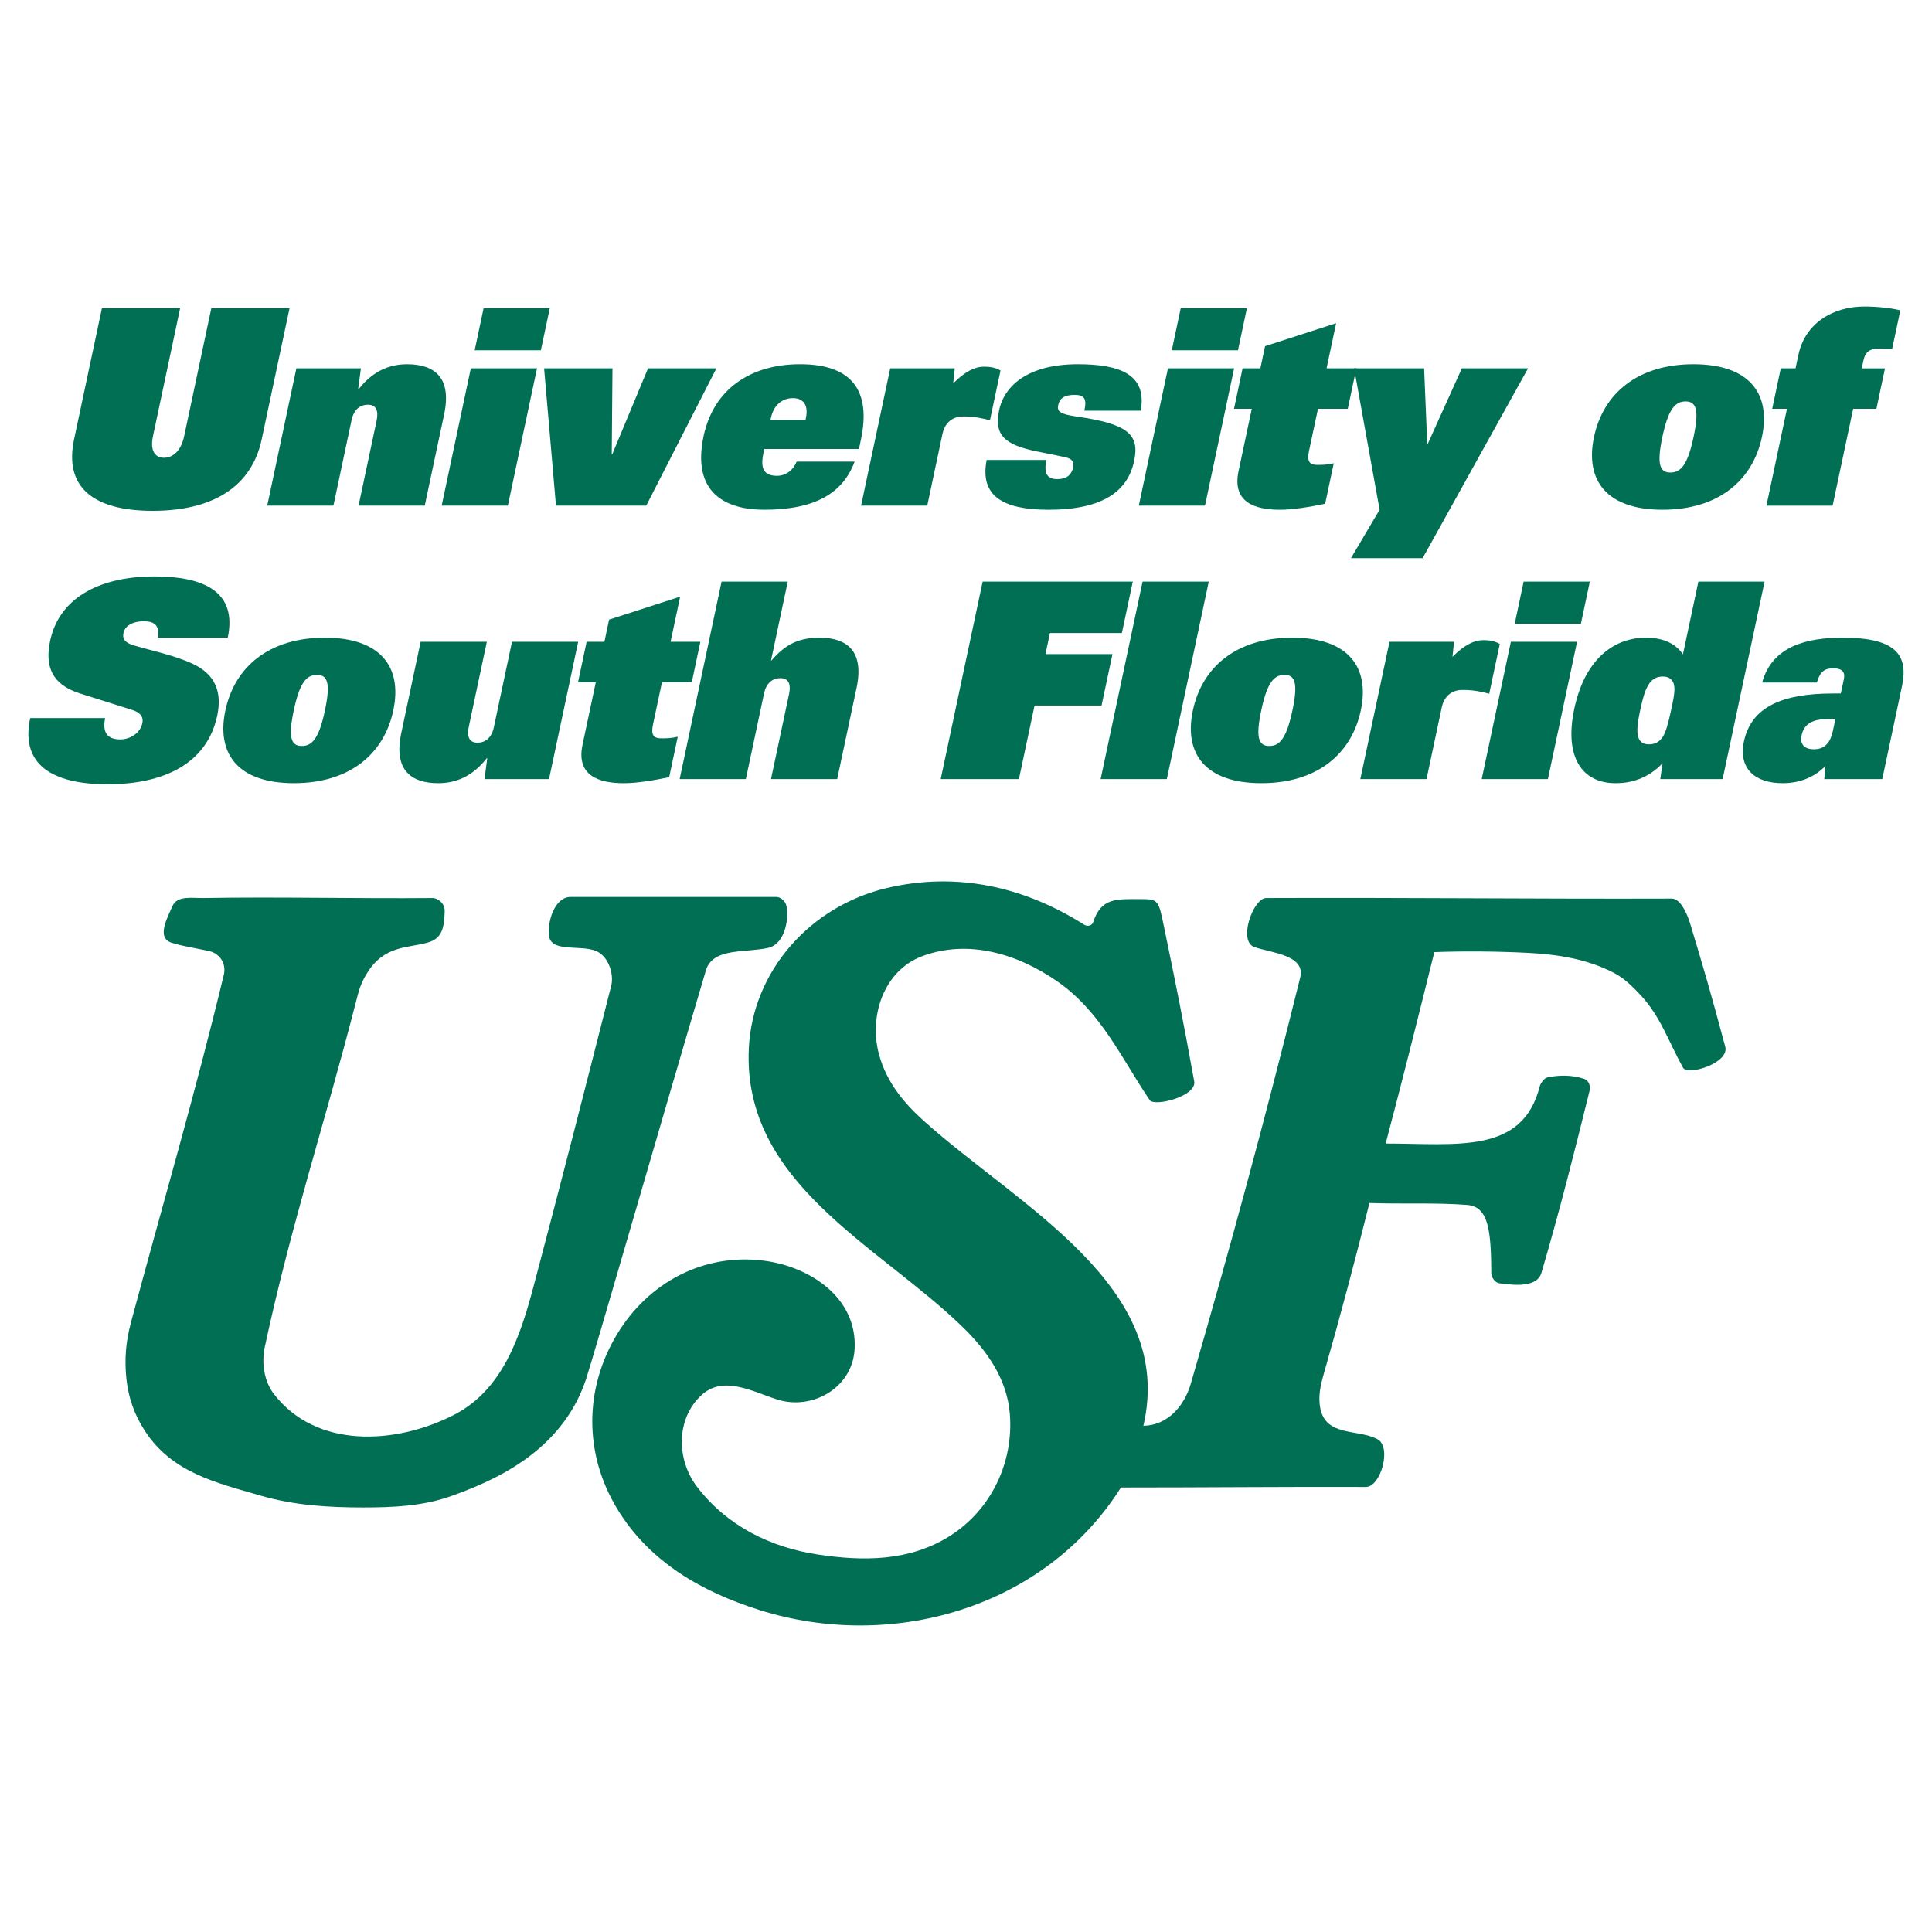
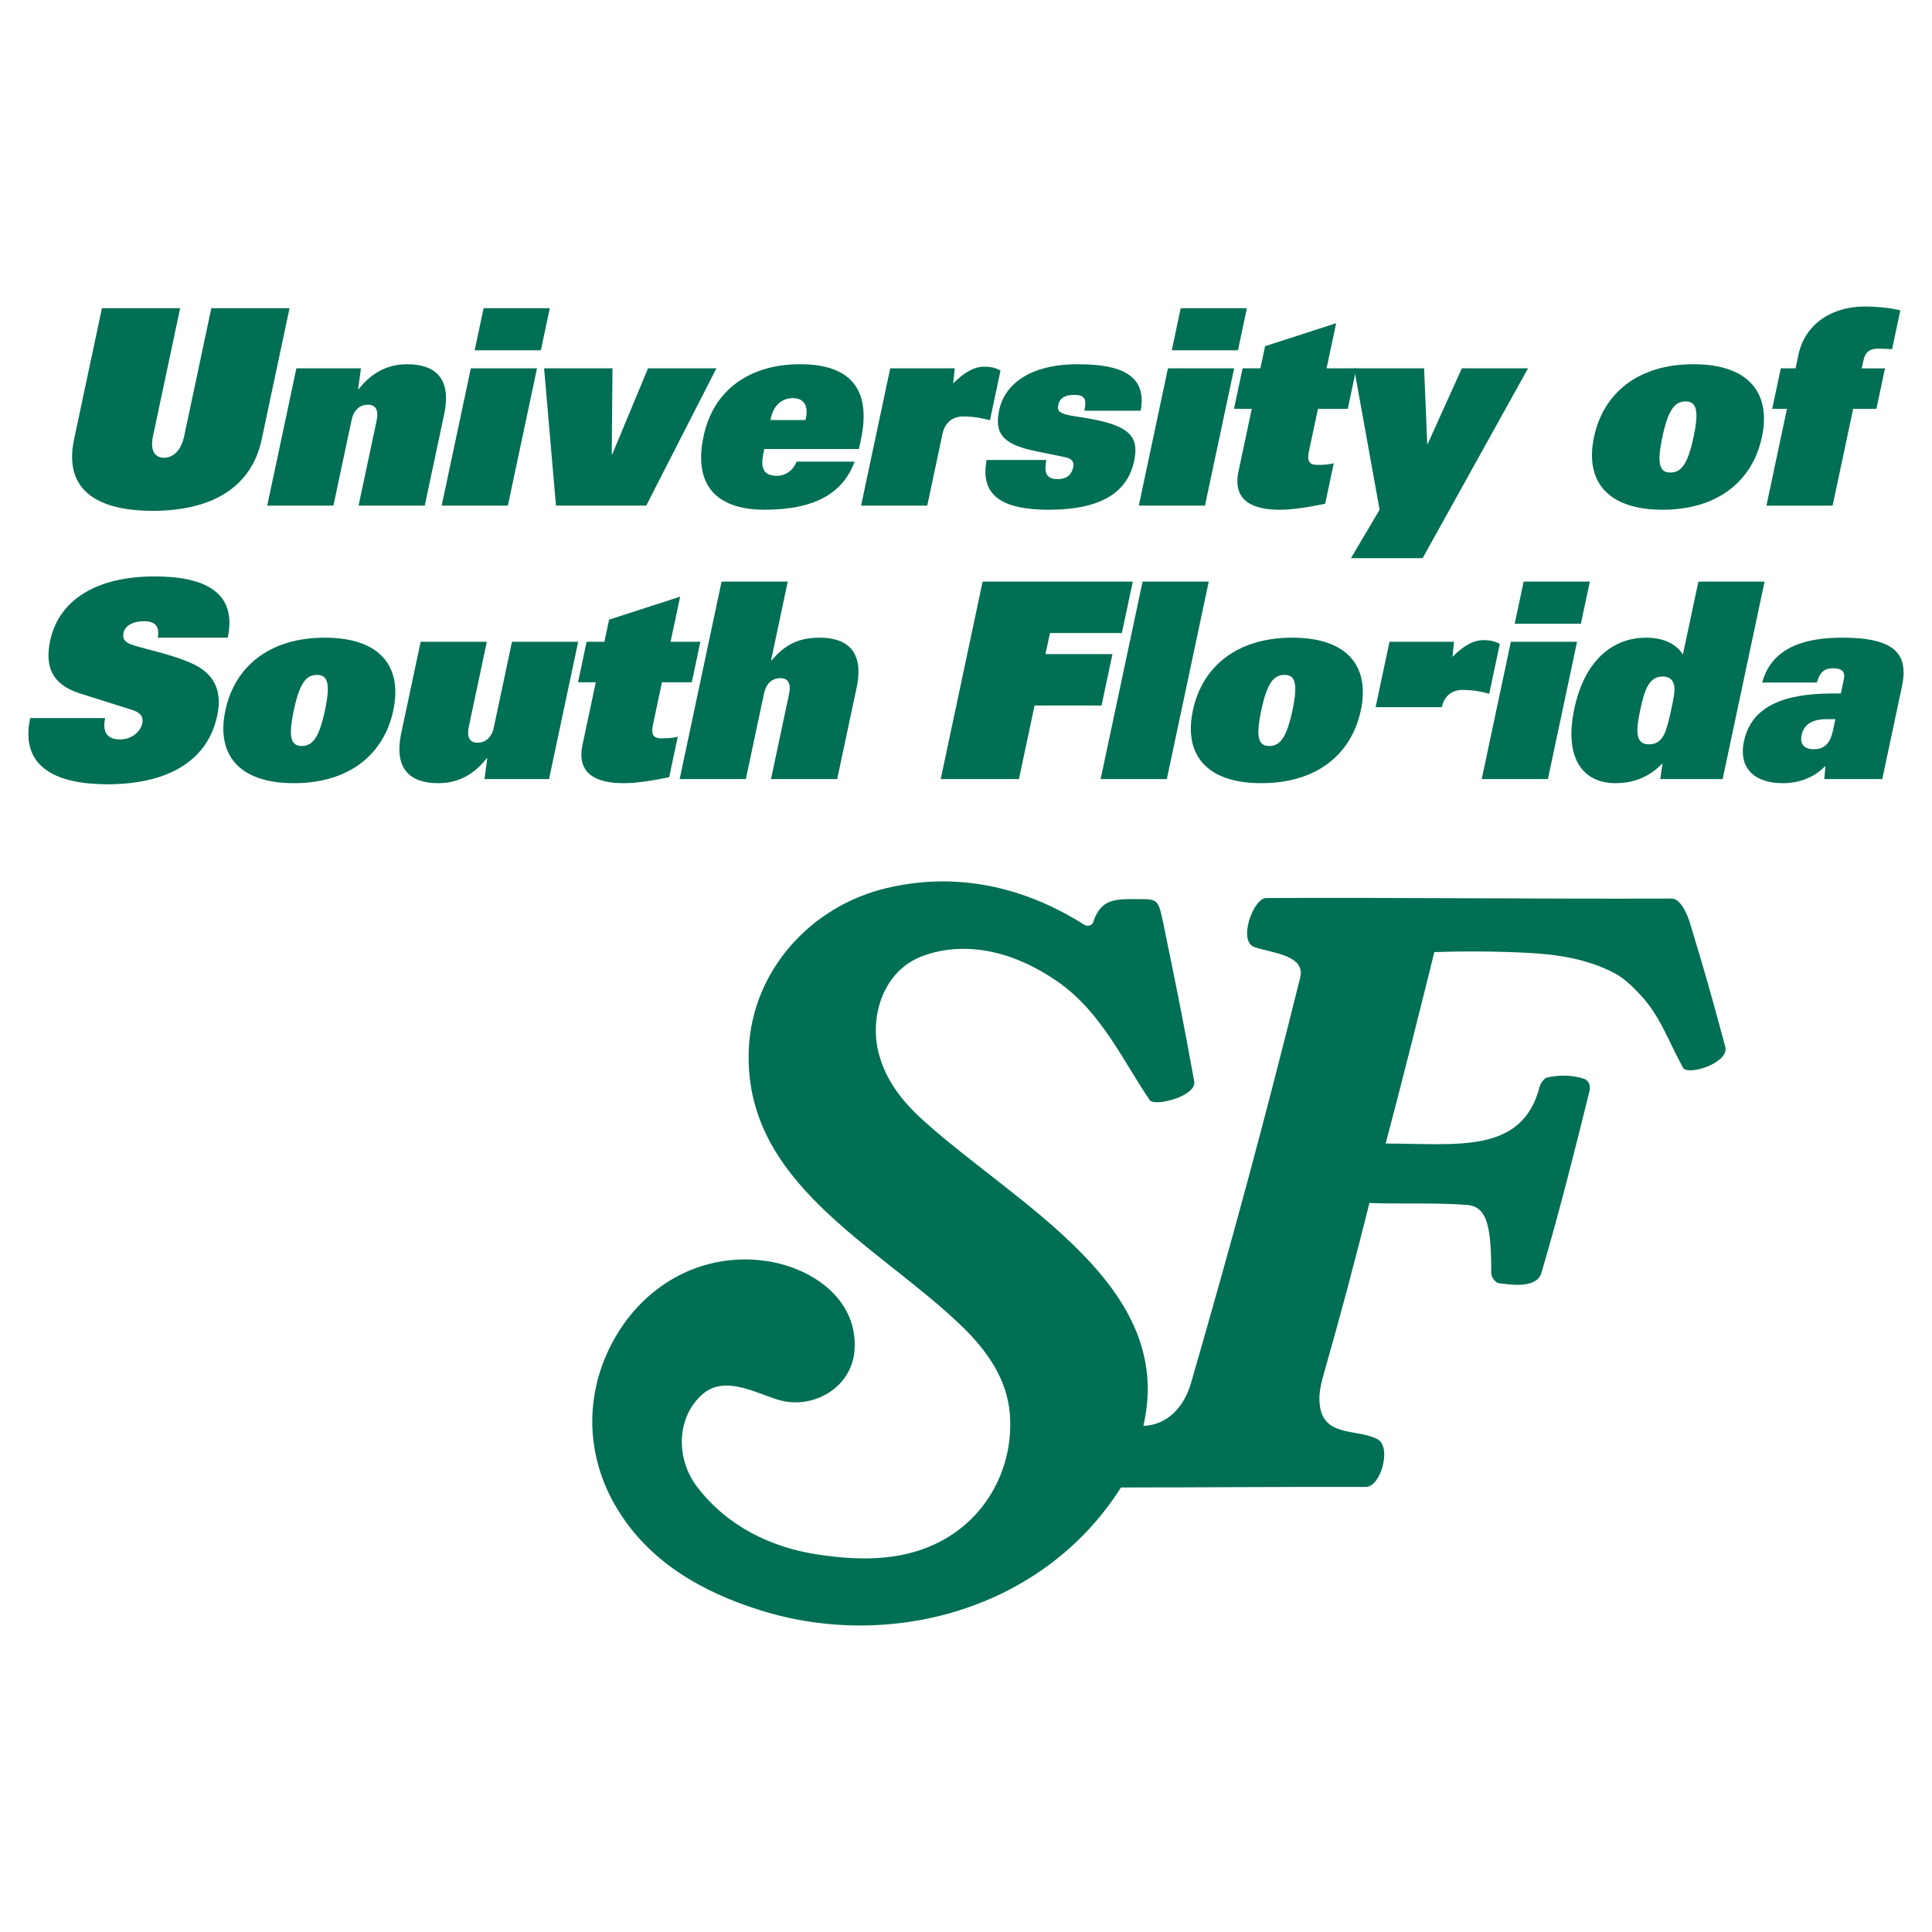
<svg xmlns="http://www.w3.org/2000/svg" version="1.0" id="Layer_1" x="0px" y="0px" width="192.756px" height="192.756px" viewBox="0 0 192.756 192.756" enable-background="new 0 0 192.756 192.756" xml:space="preserve">
  <g>
    <polygon fill-rule="evenodd" clip-rule="evenodd" fill="#FFFFFF" points="0,0 192.756,0 192.756,192.756 0,192.756 0,0  " />
    <path fill-rule="evenodd" clip-rule="evenodd" fill="#006F53" d="M26.108,43.843c-1.009,4.748-4.924,7.122-10.872,7.122   s-8.855-2.374-7.847-7.122l2.781-13.097h7.804l-2.711,12.77c-0.33,1.555,0.279,2.155,1.098,2.155s1.683-0.6,2.013-2.155   l2.711-12.77h7.804L26.108,43.843L26.108,43.843z" />
    <path fill-rule="evenodd" clip-rule="evenodd" fill="#006F53" d="M29.57,36.749h6.439l-0.276,2.074h0.054   c1.537-1.965,3.284-2.483,4.839-2.483c2.756,0,4.458,1.365,3.688,4.993l-1.935,9.114h-6.604l1.802-8.486   c0.214-1.01-0.073-1.583-0.864-1.583c-0.737,0-1.403,0.437-1.634,1.528l-1.813,8.541h-6.604L29.57,36.749L29.57,36.749z" />
    <path fill-rule="evenodd" clip-rule="evenodd" fill="#006F53" d="M46.975,36.749h6.603l-2.909,13.698h-6.603L46.975,36.749   L46.975,36.749z M48.25,30.746h6.604l-0.893,4.202h-6.603L48.25,30.746L48.25,30.746z" />
    <polygon fill-rule="evenodd" clip-rule="evenodd" fill="#006F53" points="54.285,36.749 61.107,36.749 61.034,45.316    61.089,45.316 64.654,36.749 71.476,36.749 64.475,50.447 55.47,50.447 54.285,36.749  " />
    <path fill-rule="evenodd" clip-rule="evenodd" fill="#006F53" d="M85.266,46.054c-1.152,3.11-3.885,4.802-9.015,4.802   c-4.011,0-7.23-1.801-6.054-7.34c1.002-4.721,4.716-7.177,9.628-7.177c5.185,0,7.105,2.647,6.069,7.531l-0.197,0.928h-9.441   l-0.087,0.41c-0.336,1.583,0.065,2.265,1.375,2.265c0.737,0,1.539-0.437,1.938-1.418H85.266L85.266,46.054z M80.362,41.906   l0.041-0.191c0.278-1.31-0.259-1.992-1.296-1.992c-1.064,0-1.919,0.682-2.197,1.992l-0.041,0.191H80.362L80.362,41.906z" />
    <path fill-rule="evenodd" clip-rule="evenodd" fill="#006F53" d="M88.818,36.749h6.439l-0.155,1.5   c1.216-1.228,2.209-1.664,3.055-1.664c0.546,0,1.107,0.055,1.665,0.382l-1.055,4.966c-0.724-0.191-1.501-0.382-2.674-0.382   c-1.255,0-1.871,0.847-2.057,1.72l-1.523,7.176H85.91L88.818,36.749L88.818,36.749z" />
    <path fill-rule="evenodd" clip-rule="evenodd" fill="#006F53" d="M108.188,40.979c0.146-0.683,0.117-1.064-0.056-1.283   c-0.172-0.218-0.481-0.3-0.918-0.3c-1.092,0-1.506,0.41-1.634,1.01c-0.128,0.601,0.082,0.9,1.776,1.146   c5.165,0.737,6.363,1.774,5.796,4.448c-0.632,2.974-3.078,4.857-8.536,4.857c-4.447,0-6.897-1.31-6.176-4.966h5.948   c-0.135,0.764-0.098,1.228,0.091,1.5c0.209,0.3,0.54,0.409,1.005,0.409c1.036,0,1.446-0.518,1.585-1.173   c0.088-0.409,0.017-0.846-0.794-1.01c-0.393-0.083-0.888-0.191-2.799-0.573c-3.217-0.655-4.324-1.61-3.791-4.121   s2.965-4.584,7.85-4.584c4.229,0,6.929,1.037,6.273,4.639H108.188L108.188,40.979z" />
    <path fill-rule="evenodd" clip-rule="evenodd" fill="#006F53" d="M116.526,36.749h6.604l-2.908,13.698h-6.604L116.526,36.749   L116.526,36.749z M117.801,30.746h6.604l-0.893,4.202h-6.603L117.801,30.746L117.801,30.746z" />
    <path fill-rule="evenodd" clip-rule="evenodd" fill="#006F53" d="M124.89,40.788h-1.774l0.857-4.039h1.774l0.47-2.21l7.09-2.292   l-0.956,4.502h2.974l-0.857,4.039h-2.974l-0.893,4.202c-0.221,1.037,0.031,1.391,0.823,1.391c0.464,0,1.01,0,1.645-0.163   l-0.857,4.039c-1.57,0.327-3.211,0.6-4.521,0.6c-2.564,0-4.771-0.792-4.122-3.848L124.89,40.788L124.89,40.788z" />
    <polygon fill-rule="evenodd" clip-rule="evenodd" fill="#006F53" points="137.643,50.856 135.098,36.749 142.084,36.749    142.395,44.28 142.449,44.28 145.85,36.749 152.453,36.749 141.938,55.686 134.788,55.686 137.643,50.856  " />
    <path fill-rule="evenodd" clip-rule="evenodd" fill="#006F53" d="M168.954,36.339c5.565,0,7.757,2.92,6.836,7.258   c-0.922,4.339-4.353,7.259-9.919,7.259s-7.758-2.92-6.836-7.259C159.956,39.259,163.387,36.339,168.954,36.339L168.954,36.339z    M166.659,47.145c1.064,0,1.729-0.818,2.309-3.548c0.579-2.728,0.262-3.547-0.802-3.547c-1.065,0-1.73,0.819-2.31,3.547   C165.277,46.327,165.595,47.145,166.659,47.145L166.659,47.145z" />
    <path fill-rule="evenodd" clip-rule="evenodd" fill="#006F53" d="M178.286,40.788h-1.473l0.857-4.039h1.473l0.29-1.365   c0.666-3.138,3.449-4.802,6.56-4.802c1.255,0,2.645,0.137,3.603,0.382l-0.823,3.875c-0.458-0.027-0.943-0.054-1.407-0.054   c-0.846,0-1.282,0.381-1.449,1.173l-0.169,0.792h2.319l-0.857,4.039h-2.319l-2.051,9.659h-6.603L178.286,40.788L178.286,40.788z" />
    <path fill-rule="evenodd" clip-rule="evenodd" fill="#006F53" d="M15.738,63.621c0.233-1.228-0.362-1.637-1.372-1.637   c-1.255,0-1.917,0.546-2.044,1.146c-0.151,0.709,0.249,1.01,1.016,1.255c1.408,0.437,4.048,0.983,5.861,1.829   c2.263,1.036,2.978,2.811,2.474,5.184c-1.026,4.83-5.383,6.849-10.95,6.849c-4.748,0-8.801-1.473-7.712-6.603h7.477   c-0.115,0.545-0.123,1.091,0.091,1.5c0.218,0.382,0.658,0.628,1.395,0.628c1.146,0,2.039-0.737,2.225-1.61   c0.156-0.737-0.335-1.119-1.026-1.337L7.98,69.188c-2.837-0.901-3.513-2.729-2.975-5.267c0.869-4.093,4.663-6.412,10.421-6.412   c4.912,0,8.271,1.527,7.297,6.112H15.738L15.738,63.621z" />
    <path fill-rule="evenodd" clip-rule="evenodd" fill="#006F53" d="M32.405,63.621c5.566,0,7.757,2.919,6.835,7.258   c-0.921,4.339-4.351,7.259-9.918,7.259s-7.757-2.92-6.836-7.259C23.408,66.541,26.838,63.621,32.405,63.621L32.405,63.621z    M30.111,74.427c1.063,0,1.729-0.818,2.308-3.547c0.58-2.729,0.262-3.547-0.802-3.547c-1.064,0-1.729,0.818-2.308,3.547   C28.729,73.608,29.047,74.427,30.111,74.427L30.111,74.427z" />
    <path fill-rule="evenodd" clip-rule="evenodd" fill="#006F53" d="M54.777,77.728h-6.439l0.276-2.073h-0.055   c-1.535,1.965-3.283,2.483-4.838,2.483c-2.756,0-4.458-1.364-3.688-4.994l1.935-9.113h6.604l-1.802,8.486   c-0.214,1.009,0.073,1.583,0.864,1.583c0.737,0,1.403-0.437,1.634-1.528l1.814-8.541h6.603L54.777,77.728L54.777,77.728z" />
    <path fill-rule="evenodd" clip-rule="evenodd" fill="#006F53" d="M59.443,68.069H57.67l0.857-4.038h1.774l0.469-2.211l7.089-2.292   l-0.956,4.503h2.974l-0.857,4.038h-2.975l-0.892,4.202c-0.22,1.037,0.032,1.392,0.823,1.392c0.464,0,1.01,0,1.645-0.164   l-0.857,4.039c-1.57,0.327-3.211,0.601-4.521,0.601c-2.565,0-4.771-0.792-4.122-3.848L59.443,68.069L59.443,68.069z" />
    <path fill-rule="evenodd" clip-rule="evenodd" fill="#006F53" d="M71.991,58.027h6.604l-1.668,7.859h0.055   c1.268-1.474,2.554-2.265,4.792-2.265c2.756,0,4.458,1.365,3.688,4.994l-1.936,9.113h-6.603l1.802-8.486   c0.215-1.009-0.073-1.583-0.864-1.583c-0.737,0-1.403,0.437-1.634,1.528l-1.813,8.54h-6.604L71.991,58.027L71.991,58.027z" />
    <polygon fill-rule="evenodd" clip-rule="evenodd" fill="#006F53" points="98.038,58.027 113.019,58.027 111.93,63.157    104.753,63.157 104.307,65.258 110.992,65.258 109.903,70.388 103.218,70.388 101.659,77.728 93.855,77.728 98.038,58.027  " />
    <polygon fill-rule="evenodd" clip-rule="evenodd" fill="#006F53" points="113.994,58.027 120.598,58.027 116.415,77.728    109.811,77.728 113.994,58.027  " />
    <path fill-rule="evenodd" clip-rule="evenodd" fill="#006F53" d="M128.931,63.621c5.566,0,7.757,2.919,6.837,7.258   c-0.922,4.339-4.353,7.259-9.919,7.259s-7.757-2.92-6.836-7.259S123.364,63.621,128.931,63.621L128.931,63.621z M126.637,74.427   c1.063,0,1.729-0.818,2.309-3.547c0.579-2.729,0.262-3.547-0.803-3.547s-1.729,0.818-2.308,3.547   C125.255,73.608,125.572,74.427,126.637,74.427L126.637,74.427z" />
-     <path fill-rule="evenodd" clip-rule="evenodd" fill="#006F53" d="M138.631,64.031h6.439l-0.155,1.501   c1.216-1.228,2.209-1.665,3.055-1.665c0.546,0,1.107,0.055,1.665,0.382l-1.055,4.967c-0.723-0.191-1.501-0.382-2.674-0.382   c-1.255,0-1.871,0.846-2.058,1.719l-1.523,7.176h-6.604L138.631,64.031L138.631,64.031z" />
+     <path fill-rule="evenodd" clip-rule="evenodd" fill="#006F53" d="M138.631,64.031h6.439l-0.155,1.501   c1.216-1.228,2.209-1.665,3.055-1.665c0.546,0,1.107,0.055,1.665,0.382l-1.055,4.967c-0.723-0.191-1.501-0.382-2.674-0.382   c-1.255,0-1.871,0.846-2.058,1.719h-6.604L138.631,64.031L138.631,64.031z" />
    <path fill-rule="evenodd" clip-rule="evenodd" fill="#006F53" d="M150.739,64.031h6.604l-2.908,13.697h-6.604L150.739,64.031   L150.739,64.031z M152.014,58.027h6.604l-0.892,4.203h-6.604L152.014,58.027L152.014,58.027z" />
    <path fill-rule="evenodd" clip-rule="evenodd" fill="#006F53" d="M165.874,76.146c-1.477,1.555-3.179,1.993-4.68,1.993   c-3.329,0-5.158-2.565-4.127-7.422c1.101-5.184,4.153-7.095,7.127-7.095c1.528,0,2.882,0.437,3.713,1.665l1.541-7.258h6.604   l-4.184,19.701h-6.222L165.874,76.146L165.874,76.146z M167.062,68.751c0.005-0.791-0.415-1.255-1.152-1.255   c-1.364,0-1.811,1.201-2.273,3.383c-0.394,1.855-0.555,3.384,0.864,3.384c0.736,0,1.106-0.328,1.385-0.737   c0.277-0.409,0.533-1.228,0.834-2.646C166.974,69.679,167.05,69.324,167.062,68.751L167.062,68.751z" />
    <path fill-rule="evenodd" clip-rule="evenodd" fill="#006F53" d="M183.961,67.769c0.144-0.683-0.124-1.092-1.051-1.092   c-0.819,0-1.313,0.273-1.639,1.419h-5.458c1.001-3.684,4.553-4.475,8.018-4.475c5.267,0,6.605,1.665,5.928,4.857l-1.965,9.25   h-5.784l0.114-1.309c-1.222,1.255-2.767,1.719-4.268,1.719c-2.782,0-4.435-1.474-3.861-4.175c0.719-3.383,3.743-4.775,8.872-4.775   h0.792L183.961,67.769L183.961,67.769z M183.114,71.752h-0.9c-1.746,0-2.302,0.819-2.465,1.583   c-0.185,0.874,0.218,1.419,1.228,1.419c1.146,0,1.657-0.737,1.895-1.855L183.114,71.752L183.114,71.752z" />
-     <path fill-rule="evenodd" clip-rule="evenodd" fill="#006F53" d="M20.306,89.597c-1.15,0.02-2.631-0.278-3.104,0.813   c-0.482,1.115-1.643,3.157-0.077,3.649c1.179,0.372,2.424,0.537,3.72,0.825c1.165,0.259,1.733,1.341,1.49,2.349   c-2.946,12.219-6.076,22.793-9.277,34.738c-0.519,1.936-0.65,3.746-0.442,5.635c0.207,1.863,0.779,3.535,1.861,5.189   c2.713,4.15,7.136,5.143,11.459,6.406c3.412,0.996,6.889,1.201,10.339,1.199c2.944-0.002,5.977-0.129,8.835-1.17   c3.897-1.42,10.857-4.225,13.339-11.562c0.71-2.102,7.877-27.029,11.977-40.842c0.693-2.335,3.996-1.731,6.259-2.266   c1.484-0.35,2.077-2.603,1.78-4.167c-0.087-0.458-0.553-0.904-1.025-0.904c-8.012,0-19.693,0-20.502,0   c-1.618,0-2.319,2.482-2.177,3.82c0.188,1.784,3.13,0.911,4.713,1.575c1.265,0.531,1.79,2.352,1.511,3.452   c-2.752,10.846-4.964,19.479-7.744,29.979c-1.343,5.07-3.102,10.367-7.96,12.855c-5.716,2.928-13.694,3.451-17.963-2.1   c-0.959-1.246-1.243-3.072-0.9-4.678c2.573-12.027,6.048-22.549,9.065-34.311c0.315-1.23,0.478-1.939,1.169-3.041   c1.727-2.751,4.056-2.432,6.039-3.003c1.404-0.404,1.622-1.42,1.676-3.093c0.029-0.922-0.796-1.349-1.193-1.345   C35.412,89.665,27.936,89.468,20.306,89.597L20.306,89.597z" />
    <path fill-rule="evenodd" clip-rule="evenodd" fill="#006F53" d="M88.495,88.595c-7.672,1.803-13.419,8.302-13.784,16.001   c-0.636,13.436,12.799,19.557,21.25,27.721c2.475,2.391,4.512,5.238,4.791,8.754c0.386,4.859-1.88,9.611-6.045,12.211   c-3.993,2.492-8.56,2.502-13.11,1.812c-4.737-0.715-9.047-2.848-12.033-6.73c-2.102-2.732-2.132-6.83,0.433-9.18   c2.178-1.996,5.085-0.34,7.545,0.445c3.452,1.104,7.511-1.121,7.724-5.035c0.278-5.135-4.475-8.234-9.068-8.818   c-5.993-0.764-11.512,2.172-14.629,7.332c-3.292,5.447-3.316,11.943,0.008,17.426c3.245,5.352,8.512,8.305,14.216,10.104   c13.021,4.107,28.33-0.039,36.045-12.232c8.498,0,15.862-0.08,24.44-0.053c1.483,0,2.61-4.006,1.141-4.77   c-1.998-1.039-5.147-0.221-5.699-3.107c-0.209-1.096,0-2.158,0.328-3.309c1.749-6.127,3.179-11.529,4.581-17.141   c3.397,0.119,6.554-0.055,9.738,0.189c2.105,0.162,2.401,2.4,2.42,6.822c0.001,0.412,0.398,0.953,0.8,0.996   c0.798,0.084,3.71,0.635,4.2-1.033c1.887-6.436,3.242-11.871,4.788-18.105c0.133-0.533-0.021-1.1-0.581-1.277   c-1.171-0.375-2.445-0.381-3.646-0.115c-0.262,0.059-0.645,0.557-0.724,0.871c-1.725,6.824-8.281,5.717-15.376,5.717   c1.673-6.311,3.236-12.57,4.855-19.098c2.914-0.108,6.142-0.087,9.281,0.071c2.965,0.149,5.931,0.598,8.625,1.991   c1.031,0.532,1.861,1.36,2.649,2.2c2.005,2.139,2.806,4.641,4.263,7.283c0.485,0.809,4.64-0.484,4.208-2.104   c-1.44-5.4-2.146-7.796-3.507-12.301c-0.26-0.86-0.928-2.485-1.834-2.482c-13.751,0.044-26.438-0.108-40.465-0.054   c-1.28,0.004-2.873,4.345-1.133,4.91c1.779,0.578,5.08,0.812,4.532,3.021c-3.615,14.566-6.882,26.57-10.903,40.486   c-0.658,2.277-2.315,4.186-4.743,4.24c3.237-13.92-12.349-21.861-21.856-30.375c-2.072-1.855-3.768-3.93-4.514-6.654   c-1.054-3.855,0.477-8.385,4.284-9.818c4.528-1.706,9.457-0.314,13.538,2.533c4.364,3.045,6.471,7.844,9.195,11.836   c0.513,0.646,4.691-0.404,4.424-1.889c-1.187-6.582-1.919-10.1-3.006-15.379c-0.555-2.695-0.555-2.803-2.335-2.803   c-2.429,0-3.938-0.162-4.748,2.32c-0.097,0.298-0.538,0.457-0.893,0.231C102.164,88.452,95.449,86.959,88.495,88.595L88.495,88.595   z" />
  </g>
</svg>